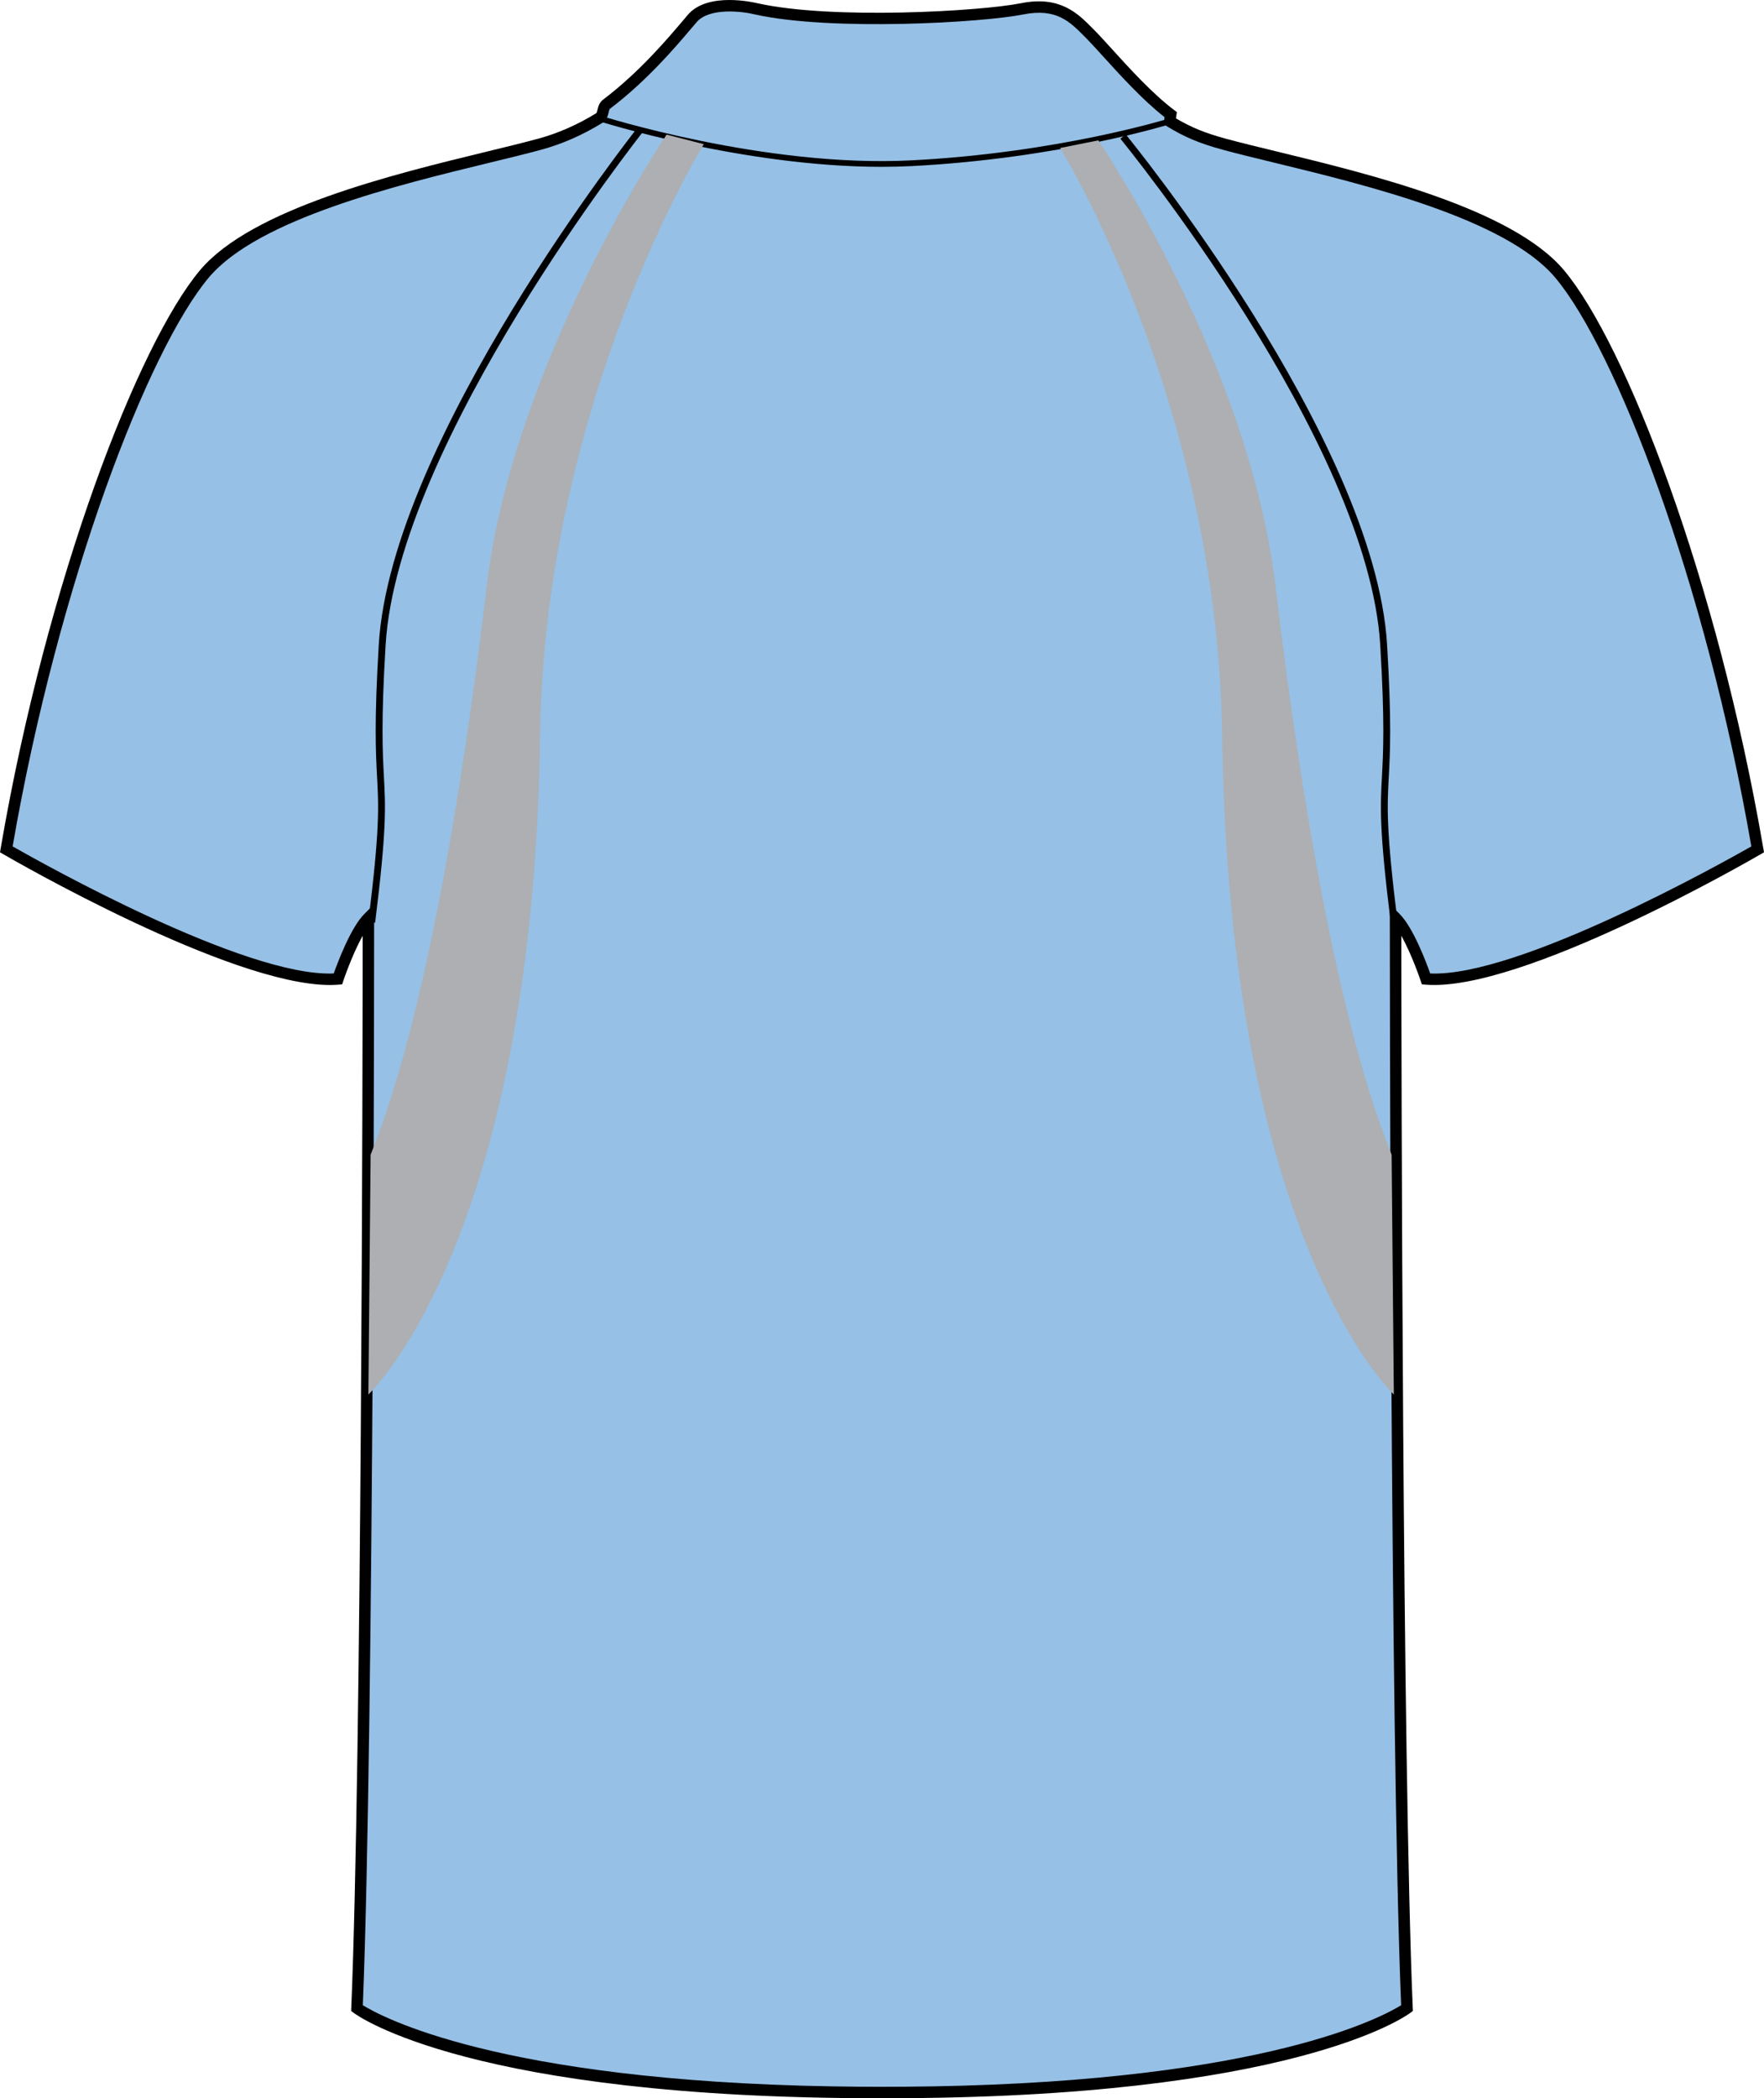
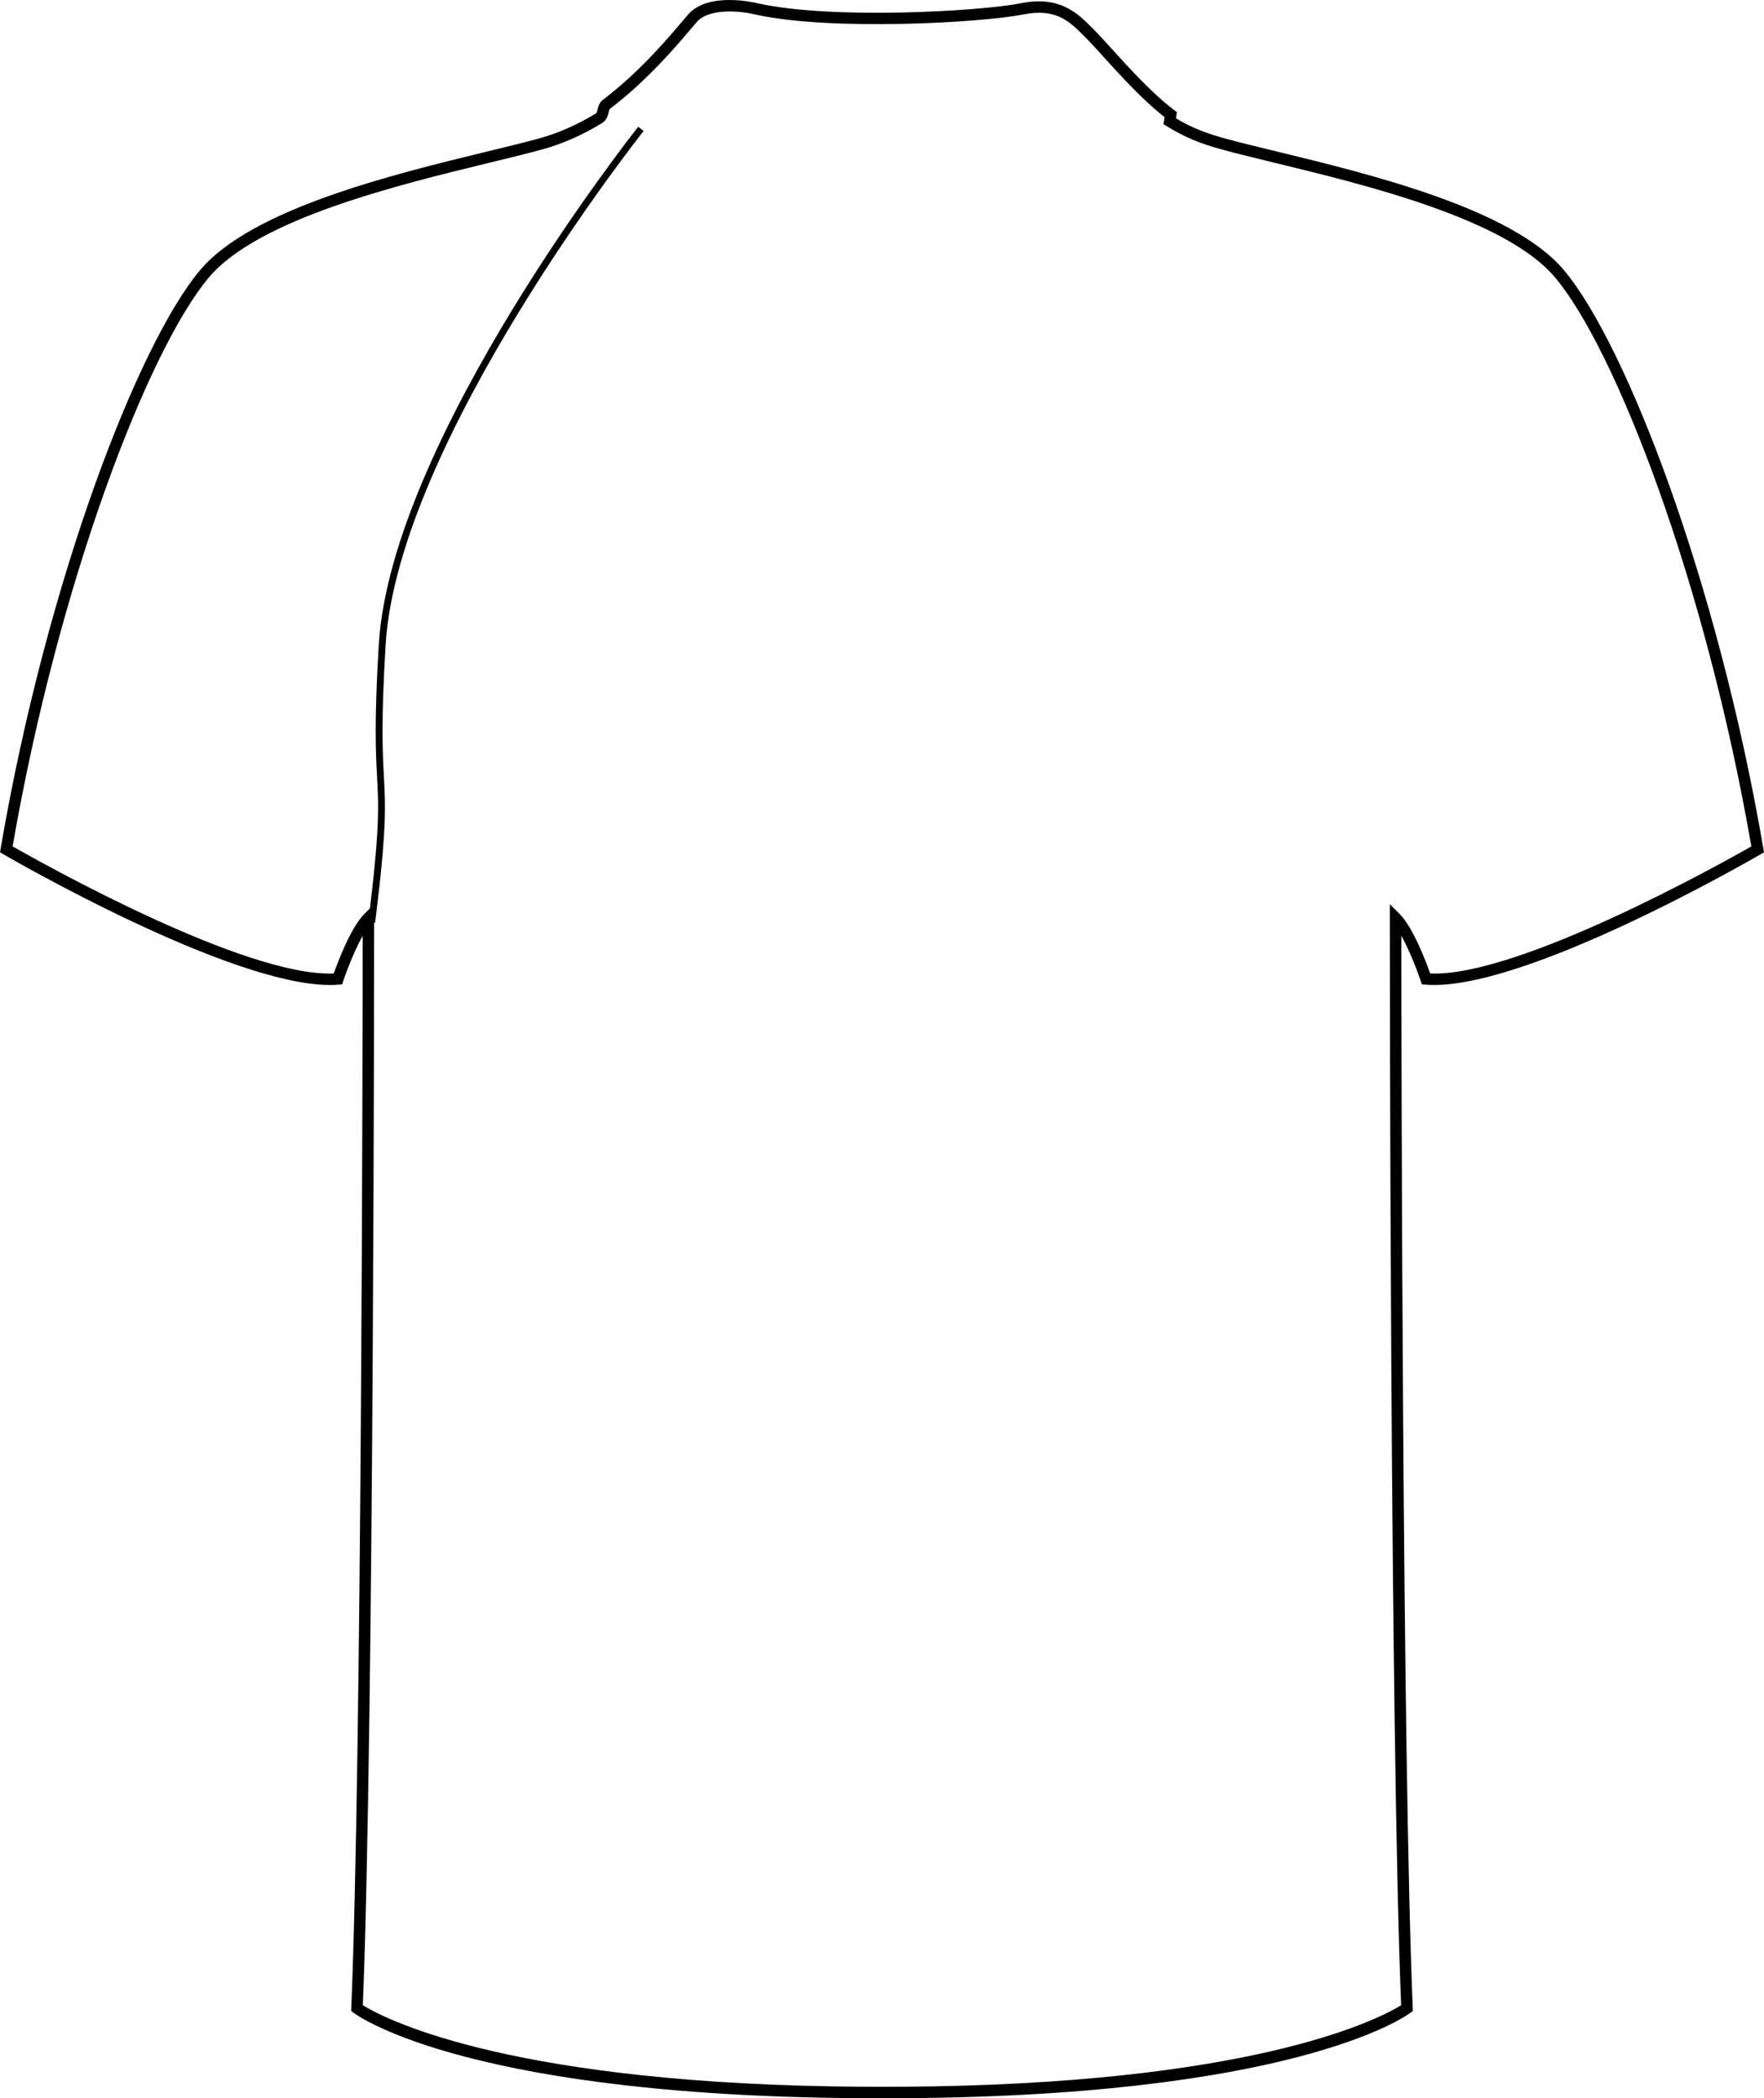
<svg xmlns="http://www.w3.org/2000/svg" version="1.1" id="Layer_1" x="0px" y="0px" width="672.642px" height="799.998px" viewBox="0 0 672.642 799.998" enable-background="new 0 0 672.642 799.998" xml:space="preserve">
  <g id="side" display="none">
</g>
  <g id="back">
-     <path id="primary_1_" fill="#96C0E6" d="M317.058,798.738c172.947,2.902,219.455-31.979,219.455-31.979   c-4.36-104.645-4.36-415.67-4.36-415.67c5.814,5.816,11.633,23.257,11.633,23.257c36.333,2.904,126.44-49.418,126.44-49.418   c-17.44-101.731-52.322-191.847-75.579-219.455c-23.253-27.617-95.919-40.698-127.894-49.418   c-8.229-2.24-13.958-4.564-20.711-8.712l0.366-2.546c-11.624-8.721-24.709-24.705-30.521-30.521   c-5.813-5.816-11.629-12.723-26.16-9.81c-14.533,2.904-71.943,6.54-101.374,0c0,0-17.44-4.36-24.343,3.628   c-5.389,6.233-17.021,20.838-32.701,32.709c-1.874,1.414-0.822,4.087-2.9,5.365c-6.753,4.139-14.307,7.646-22.531,9.887   c-31.976,8.72-104.642,21.801-127.896,49.418C54.725,133.081,19.843,223.197,2.403,324.928c0,0,90.111,52.322,126.444,49.418   c0,0,5.814-17.44,11.633-23.257c0,0,0,311.026-4.36,415.67c0,0,46.506,34.881,219.455,31.979" />
    <path d="M337.453,799.998c-0.745,0-1.521,0-2.272,0c-155.079,0-198.521-31.201-200.363-32.58l-0.92-0.691l0.047-1.146   c3.952-94.826,4.322-362.617,4.356-408.782c-3.99,7.051-7.343,17.015-7.386,17.15l-0.449,1.363l-1.439,0.11   c-1.03,0.085-2.103,0.128-3.21,0.128C87.584,375.558,4.915,327.818,1.314,325.722L0,324.956l0.257-1.491   C17.8,221.147,52.7,131.006,76.317,102.971c19.706-23.401,73.654-36.507,109.353-45.177c7.447-1.814,14.143-3.44,19.64-4.939   c7.468-2.035,14.854-5.28,21.967-9.64c0.247-0.153,0.34-0.383,0.566-1.371c0.264-1.15,0.62-2.717,2.157-3.875   c13.655-10.338,24.426-23.044,30.21-29.874l2.155-2.529c7.69-8.899,25.752-4.505,26.523-4.318   c28.563,6.353,85.157,3.032,100.414-0.017c14.896-2.989,21.707,3.909,27.185,9.444l0.949,0.962c1.622,1.618,3.798,4.02,6.349,6.83   c6.621,7.298,15.687,17.296,23.938,23.487l1.034,0.784l-0.345,2.393c5.854,3.458,11.135,5.604,18.918,7.724   c5.493,1.499,12.19,3.125,19.638,4.931c35.694,8.678,89.646,21.784,109.357,45.185c23.61,28.043,58.518,118.176,76.056,220.494   l0.262,1.491l-1.315,0.766c-3.704,2.146-91.107,52.663-127.709,49.699l-1.439-0.119l-0.454-1.362   c-0.044-0.128-3.391-10.092-7.381-17.151c0.034,46.174,0.4,313.959,4.356,408.781l0.047,1.148l-0.92,0.689   C535.977,768.797,492.505,799.998,337.453,799.998z M317.092,795.469c13.166,0.221,25.274,0.221,38.444,0v0.008   c127.449-2.197,172.021-26.74,178.74-30.947c-4.264-104.686-4.312-411.429-4.312-414.528v-5.254l3.724,3.713   c5.178,5.178,10.13,18.343,11.676,22.703c33.587,1.439,111.384-42.162,122.454-48.447   c-17.495-100.965-51.713-189.471-74.842-216.926c-18.786-22.312-71.896-35.213-107.045-43.755   c-7.485-1.813-14.229-3.457-19.749-4.964c-8.769-2.385-14.532-4.812-21.281-8.959l-1.218-0.75l0.388-2.699   c-8.29-6.455-17.053-16.121-23.525-23.257c-2.488-2.75-4.617-5.092-6.197-6.676l-0.969-0.979   c-5.476-5.527-10.641-10.755-23.227-8.235c-15.508,3.1-73.109,6.463-102.276-0.008c-4.553-1.141-17.292-2.785-22.219,2.921   l-2.129,2.495c-5.893,6.958-16.866,19.893-30.904,30.521c-0.241,0.188-0.354,0.571-0.534,1.379   c-0.272,1.184-0.684,2.964-2.538,4.105c-7.46,4.582-15.235,7.996-23.101,10.134c-5.521,1.507-12.267,3.151-19.753,4.965   c-35.145,8.542-88.259,21.443-107.049,43.755C56.531,133.238,22.31,221.744,4.814,322.709   c11.062,6.294,88.702,49.896,122.45,48.447c1.546-4.36,6.502-17.525,11.676-22.703l3.726-3.713v5.254   c0,3.1-0.047,309.844-4.313,414.529c6.719,4.207,51.313,28.75,178.745,30.947l0,0h-0.006V795.469L317.092,795.469z" />
-     <path d="M530.314,351.797c-4.438-35.682-3.981-44.104-3.355-55.771c0.494-9.206,1.111-20.668-0.646-50.048   c-4.649-77.521-98.14-191.932-99.083-193.082l2.019-1.669c0.954,1.158,94.974,116.234,99.671,194.606   c1.771,29.516,1.149,41.055,0.646,50.329c-0.621,11.539-1.064,19.868,3.339,55.312L530.314,351.797z" />
    <path d="M143.043,351.797l-2.598-0.323c4.403-35.443,3.956-43.772,3.334-55.312c-0.498-9.274-1.115-20.813,0.652-50.329   c4.69-78.363,97.993-196.309,98.929-197.493l2.048,1.626c-0.937,1.184-93.727,118.491-98.372,196.011   c-1.763,29.38-1.142,40.833-0.65,50.048C147.02,307.692,147.472,316.124,143.043,351.797z" />
-     <path d="M336.167,63.609c-52.956,0-107.509-17.313-108.093-17.5l0.669-2.078c0.617,0.205,62.954,19.996,118.78,17.108   c55.896-2.861,97.773-15.806,98.19-15.933l0.647,2.086c-0.418,0.127-42.56,13.157-98.729,16.035   C343.84,63.515,340.008,63.609,336.167,63.609z" />
    <g id="secondary_1_">
-       <path fill="#ADAFB2" d="M418.795,53.518c0,0,57.41,84.299,67.583,170.046c6.284,53.021,20.565,158.286,44.268,216.696    l0.847,91.419c0,0-62.886-58.3-65.462-251.434c-1.698-126.973-61.771-223.824-61.771-223.824L418.795,53.518z" />
-       <path fill="#ADAFB2" d="M254.201,51.338c0,0-58.438,86.479-68.611,172.226c-6.289,53.021-20.566,158.286-44.271,216.696    l-0.847,91.419c0,0,62.886-58.3,65.462-251.434c1.693-126.973,62.435-225.272,62.435-225.272L254.201,51.338z" />
-     </g>
+       </g>
  </g>
  <g id="front" display="none">
</g>
</svg>